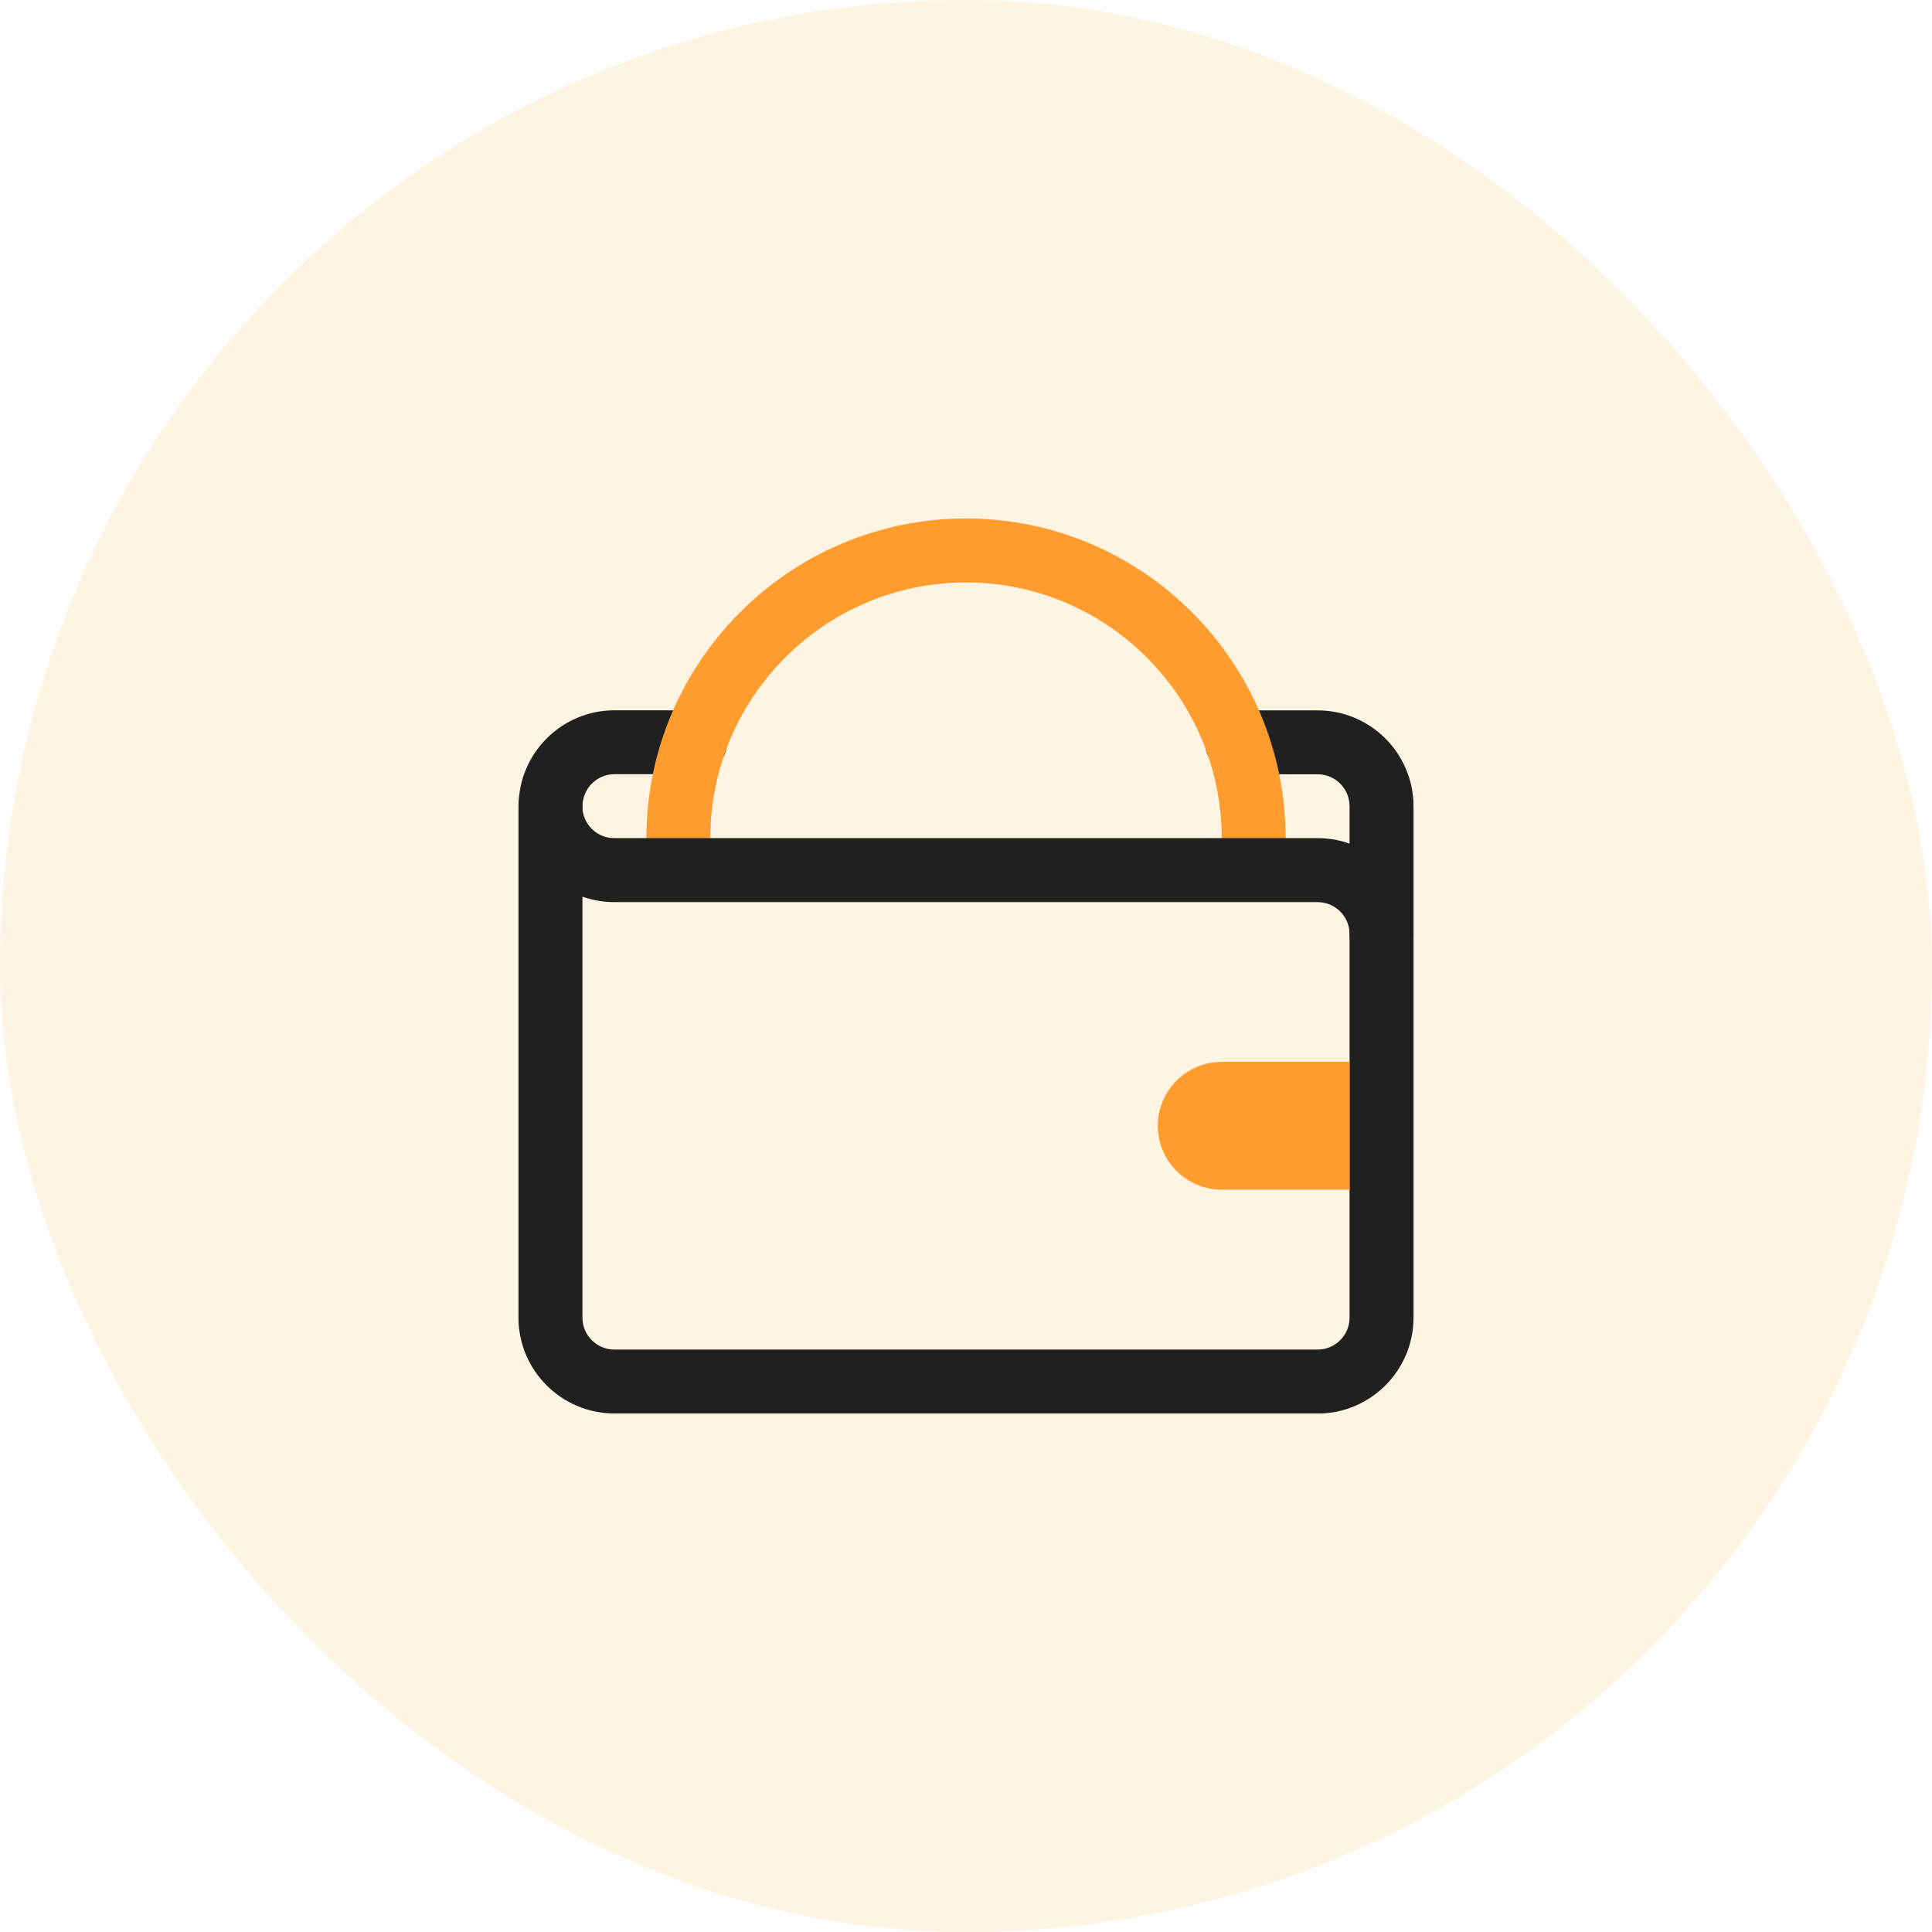
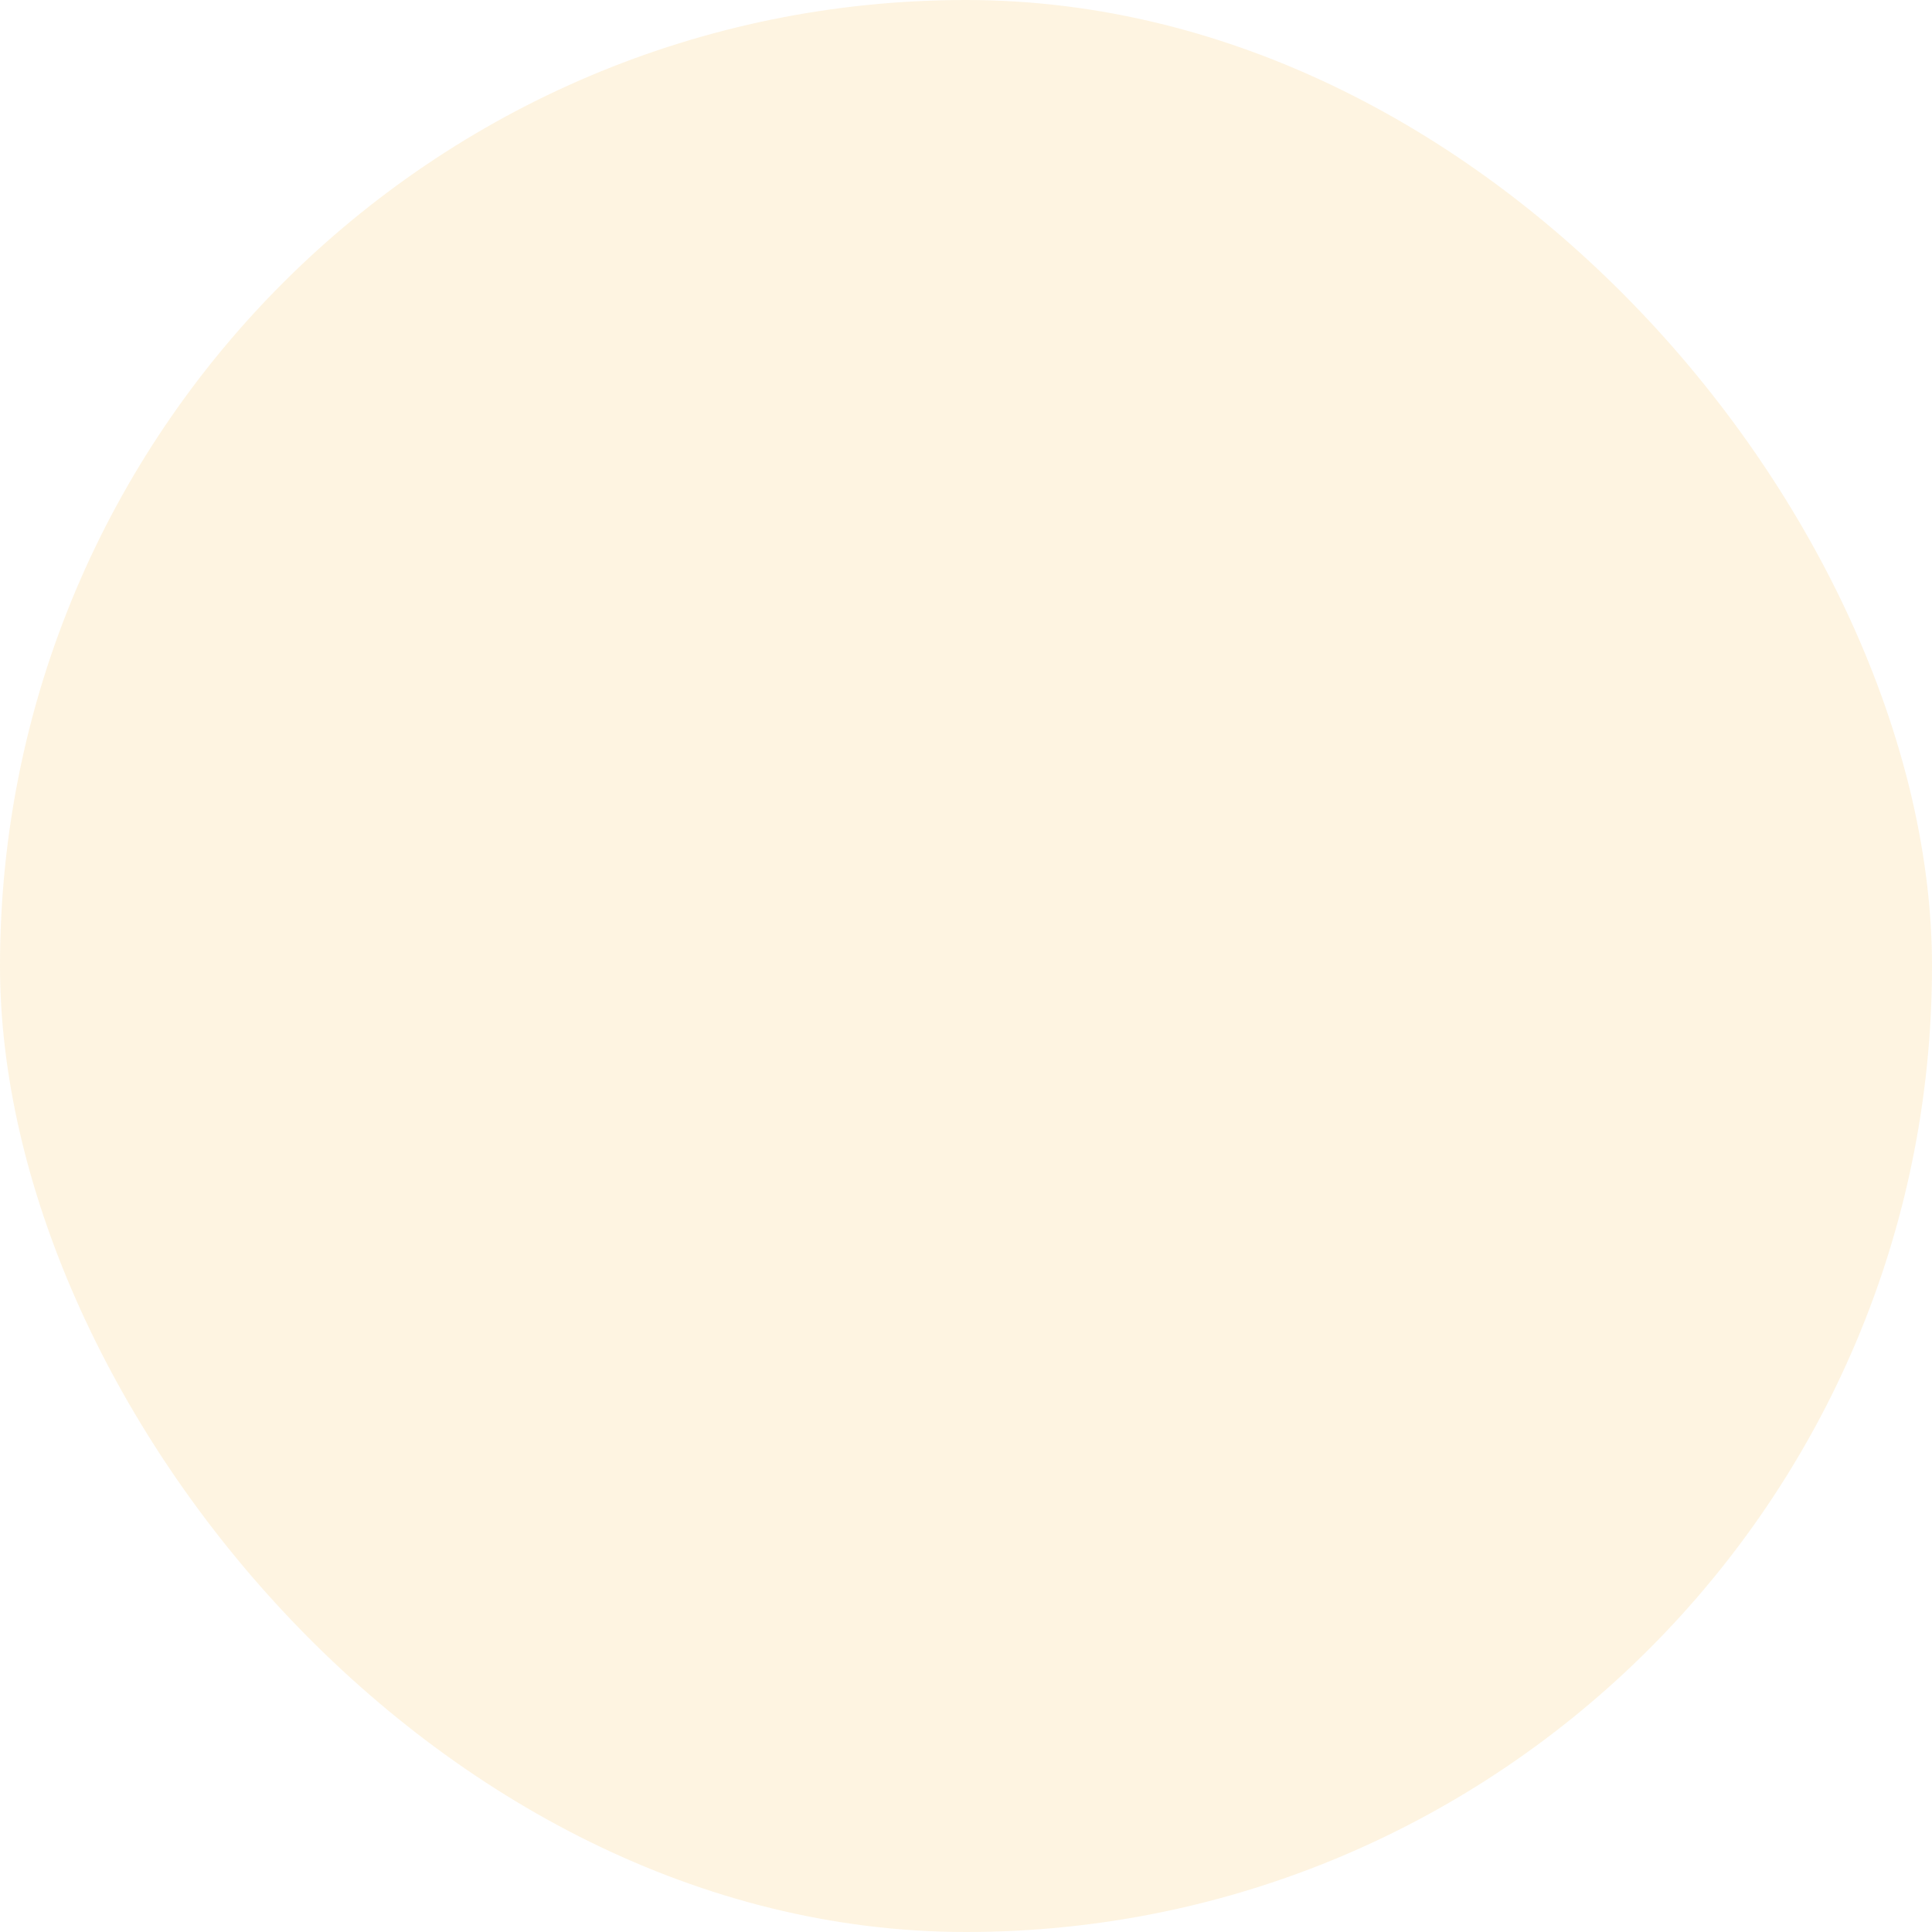
<svg xmlns="http://www.w3.org/2000/svg" width="68" height="68" viewBox="0 0 68 68" fill="none">
  <rect width="68" height="68" rx="34" fill="#F7A600" fill-opacity="0.12" />
  <g clip-path="url(#clip0_2652_62350)">
-     <path d="M48.624 34C48.004 34 47.5 33.496 47.5 32.876V28.376C47.5 27.756 46.996 27.252 46.376 27.252H43.537C42.917 27.252 42.413 26.747 42.413 26.127C42.413 25.507 42.917 25.003 43.537 25.003H46.376C48.236 25.003 49.751 26.518 49.751 28.378V32.879C49.751 33.502 49.247 34.003 48.627 34.003L48.624 34Z" fill="#202020" />
-     <path d="M19.376 29.5C18.756 29.5 18.252 28.996 18.252 28.376C18.252 26.515 19.766 25 21.627 25H24.466C25.086 25 25.59 25.504 25.59 26.124C25.59 26.745 25.086 27.249 24.466 27.249H21.627C21.007 27.249 20.503 27.753 20.503 28.373C20.503 28.993 19.999 29.497 19.378 29.497L19.376 29.5Z" fill="#202020" />
-     <path d="M44.124 30.625C43.504 30.625 43 30.12 43 29.5C43 24.538 38.962 20.5 34 20.5C29.038 20.5 25 24.538 25 29.5C25 30.123 24.496 30.625 23.876 30.625C23.256 30.625 22.752 30.12 22.752 29.5C22.752 23.297 27.797 18.249 34 18.249C40.203 18.249 45.249 23.297 45.249 29.5C45.249 30.123 44.745 30.625 44.124 30.625Z" fill="#FF9C2E" />
    <path d="M46.376 49.749H21.624C19.763 49.749 18.248 48.234 18.248 46.373V28.376C18.248 27.753 18.753 27.252 19.373 27.252C19.993 27.252 20.497 27.756 20.497 28.376C20.497 28.996 21.001 29.5 21.622 29.5H46.376C48.236 29.5 49.751 31.015 49.751 32.876V46.376C49.751 48.237 48.236 49.752 46.376 49.752V49.749ZM20.5 31.558V46.376C20.5 46.996 21.004 47.5 21.624 47.5H46.376C46.996 47.5 47.5 46.996 47.5 46.376V32.876C47.5 32.255 46.996 31.752 46.376 31.752H21.624C21.231 31.752 20.852 31.682 20.5 31.56V31.558Z" fill="#202020" />
-     <path d="M43 37.376C41.757 37.376 40.752 38.384 40.752 39.624C40.752 40.865 41.76 41.873 43 41.873H47.5V37.373H43V37.376Z" fill="#FF9C2E" />
  </g>
  <defs>
    <clipPath id="clip0_2652_62350">
-       <rect width="36" height="36" fill="white" transform="translate(16 16)" />
-     </clipPath>
+       </clipPath>
  </defs>
</svg>